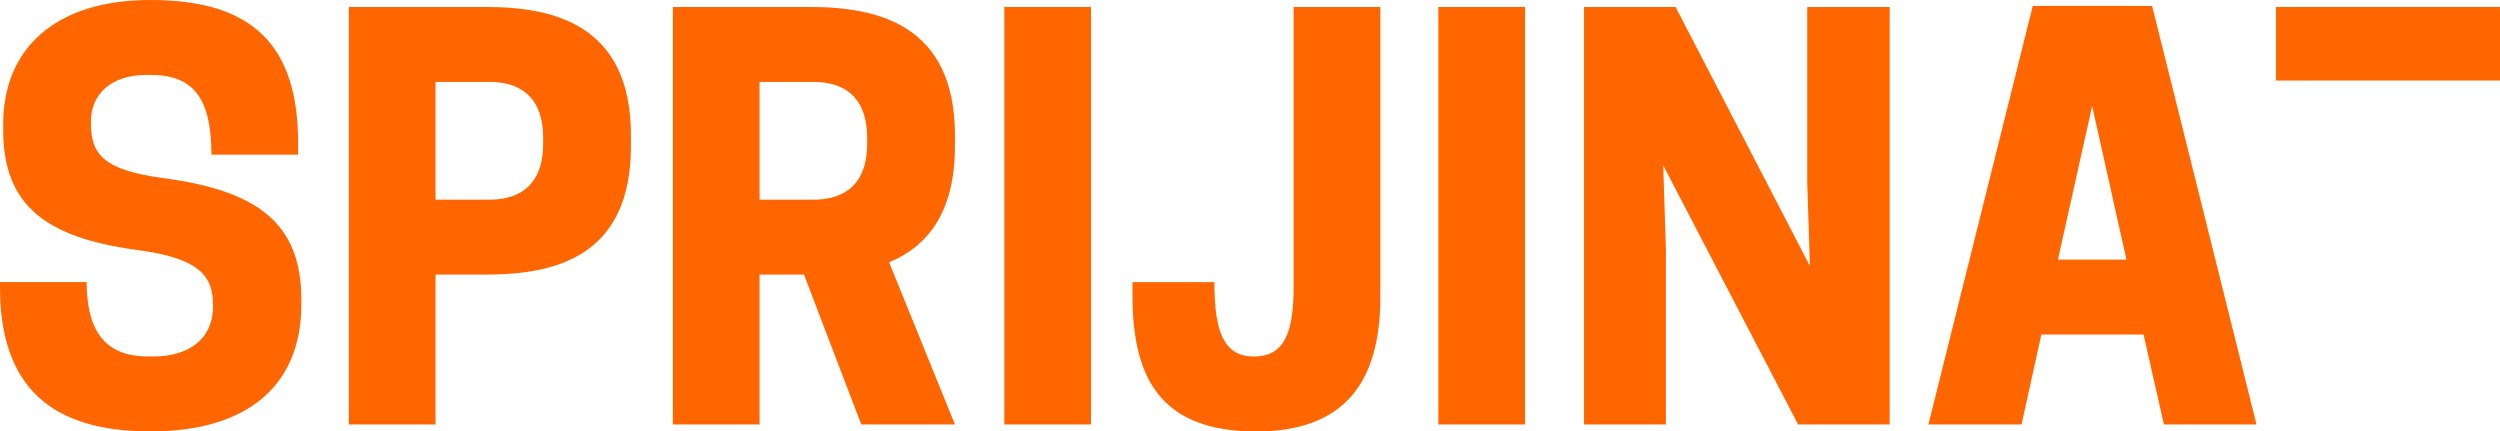
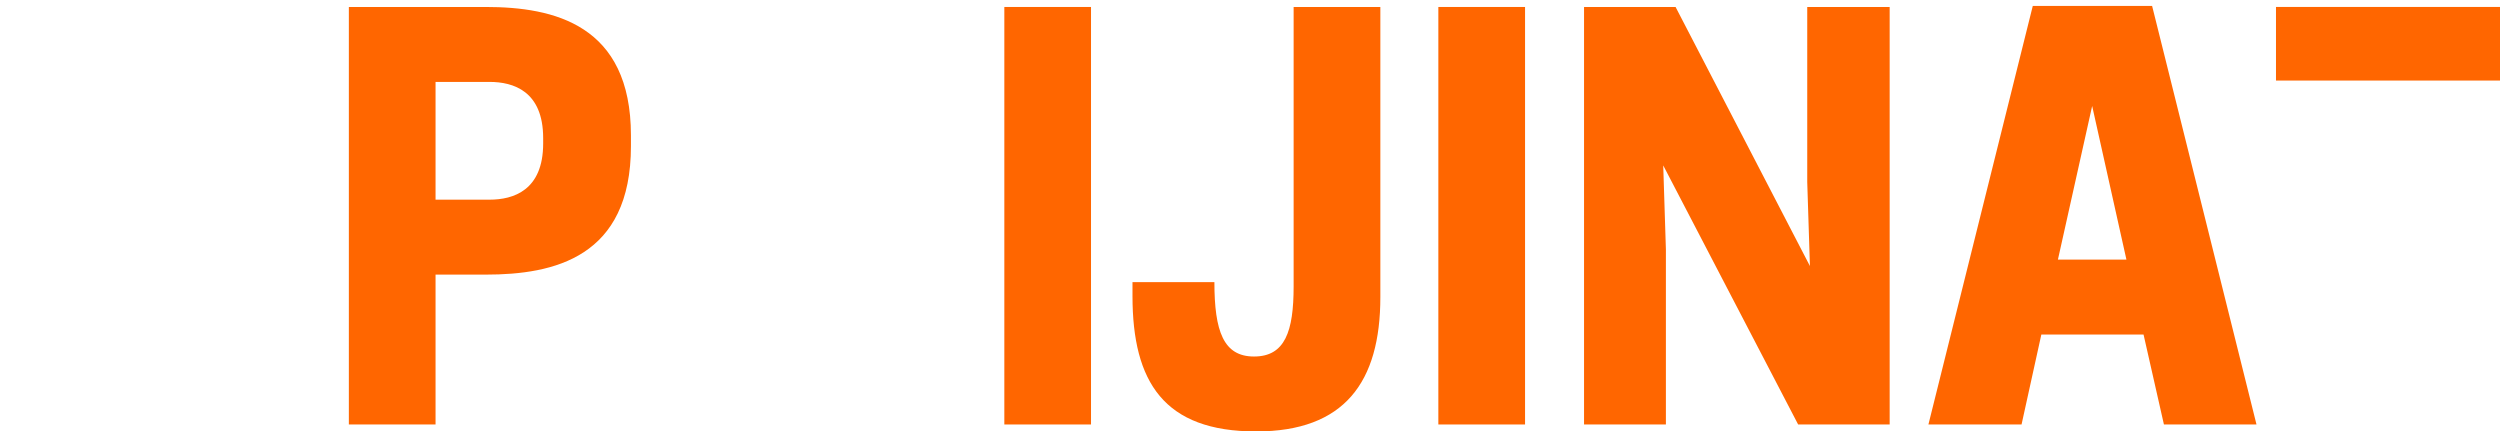
<svg xmlns="http://www.w3.org/2000/svg" xml:space="preserve" width="200mm" height="34.515mm" style="shape-rendering:geometricPrecision; text-rendering:geometricPrecision; image-rendering:optimizeQuality; fill-rule:evenodd; clip-rule:evenodd" viewBox="0 0 200 34.515">
  <defs>
    <style type="text/css">
   
    .fil0 {fill:#FF6600}
   
  </style>
  </defs>
  <g id="Layer_x0020_1">
    <g id="_54457696">
-       <path id="_54457648" class="fil0" d="M0.256 10.406l0 -0.47c0,-6.038 4.154,-9.936 11.775,-9.936 8.222,0 11.819,3.641 11.819,11.477l0 0.899 -6.936 0c0,-4.367 -1.327,-6.38 -4.839,-6.38l-0.387 0c-2.785,0 -4.41,1.541 -4.41,3.682l0 0.214c0,2.44 0.982,3.725 5.865,4.368 7.281,0.985 10.962,3.468 10.962,9.677l0 0.428c0,6.423 -4.24,10.149 -12.075,10.149 -7.88,0 -12.031,-3.511 -12.031,-11.562l0 -0.386 6.934 0c0,4.197 1.714,5.953 4.927,5.953l0.384 0c3.211,0 4.794,-1.712 4.794,-3.94l0 -0.214c0,-2.398 -1.238,-3.726 -6.077,-4.368 -7.281,-0.985 -10.706,-3.554 -10.706,-9.592z" />
      <path id="_262262096" class="fil0" d="M39.168 15.973c1.886,0 4.285,-0.728 4.285,-4.496l0 -0.428c0,-3.769 -2.398,-4.496 -4.285,-4.496l-4.324 0 0 9.421 4.324 0zm-4.324 17.985l-6.936 0 0 -33.4 10.962 0c5.439,0 11.605,1.412 11.605,10.277l0 0.857c0,8.906 -6.166,10.277 -11.605,10.277l-4.026 0 0 11.99z" />
-       <path id="_262262120" class="fil0" d="M65.089 15.973c1.887,0 4.285,-0.728 4.285,-4.496l0 -0.428c0,-3.769 -2.398,-4.496 -4.285,-4.496l-4.324 0 0 9.421 4.324 0zm-4.324 17.985l-6.936 0 0 -33.4 10.962 0c5.44,0 11.605,1.412 11.605,10.277l0 0.857c0,5.395 -2.27,8.051 -5.267,9.292l5.267 12.975 -7.493 0 -4.582 -11.99 -3.556 0 0 11.99z" />
      <polygon id="_262261880" class="fil0" points="87.281,33.958 80.347,33.958 80.347,0.558 87.281,0.558 " />
      <path id="_262261928" class="fil0" d="M110.428 0.558l0 23.209c0,6.808 -2.871,10.748 -9.938,10.748 -7.362,0 -9.891,-3.94 -9.891,-10.833l0 -1.114 6.553 0c0,3.94 0.729,5.953 3.169,5.953 2.485,0 3.169,-2.013 3.169,-5.61l0 -22.352 6.939 0z" />
      <polygon id="_262262024" class="fil0" points="122.004,33.958 115.068,33.958 115.068,0.558 122.004,0.558 " />
      <polygon id="_262263640" class="fil0" points="151.173,33.958 143.851,33.958 133.058,13.233 133.272,19.956 133.272,33.958 126.723,33.958 126.723,0.558 134.046,0.558 144.794,21.283 144.579,14.56 144.579,0.558 151.173,0.558 " />
      <path id="_262263736" class="fil0" d="M164.633 20.769l5.481 0 -2.741 -12.29 -2.74 12.29zm7.535 -20.297l8.352 33.486 -7.406 0 -1.63 -7.194 -8.177 0 -1.583 7.194 -7.451 0 8.35 -33.486 9.546 0z" />
      <polygon id="_262263832" class="fil0" points="182.079,0.556 200,0.556 200,6.444 182.079,6.444 " />
    </g>
  </g>
</svg>